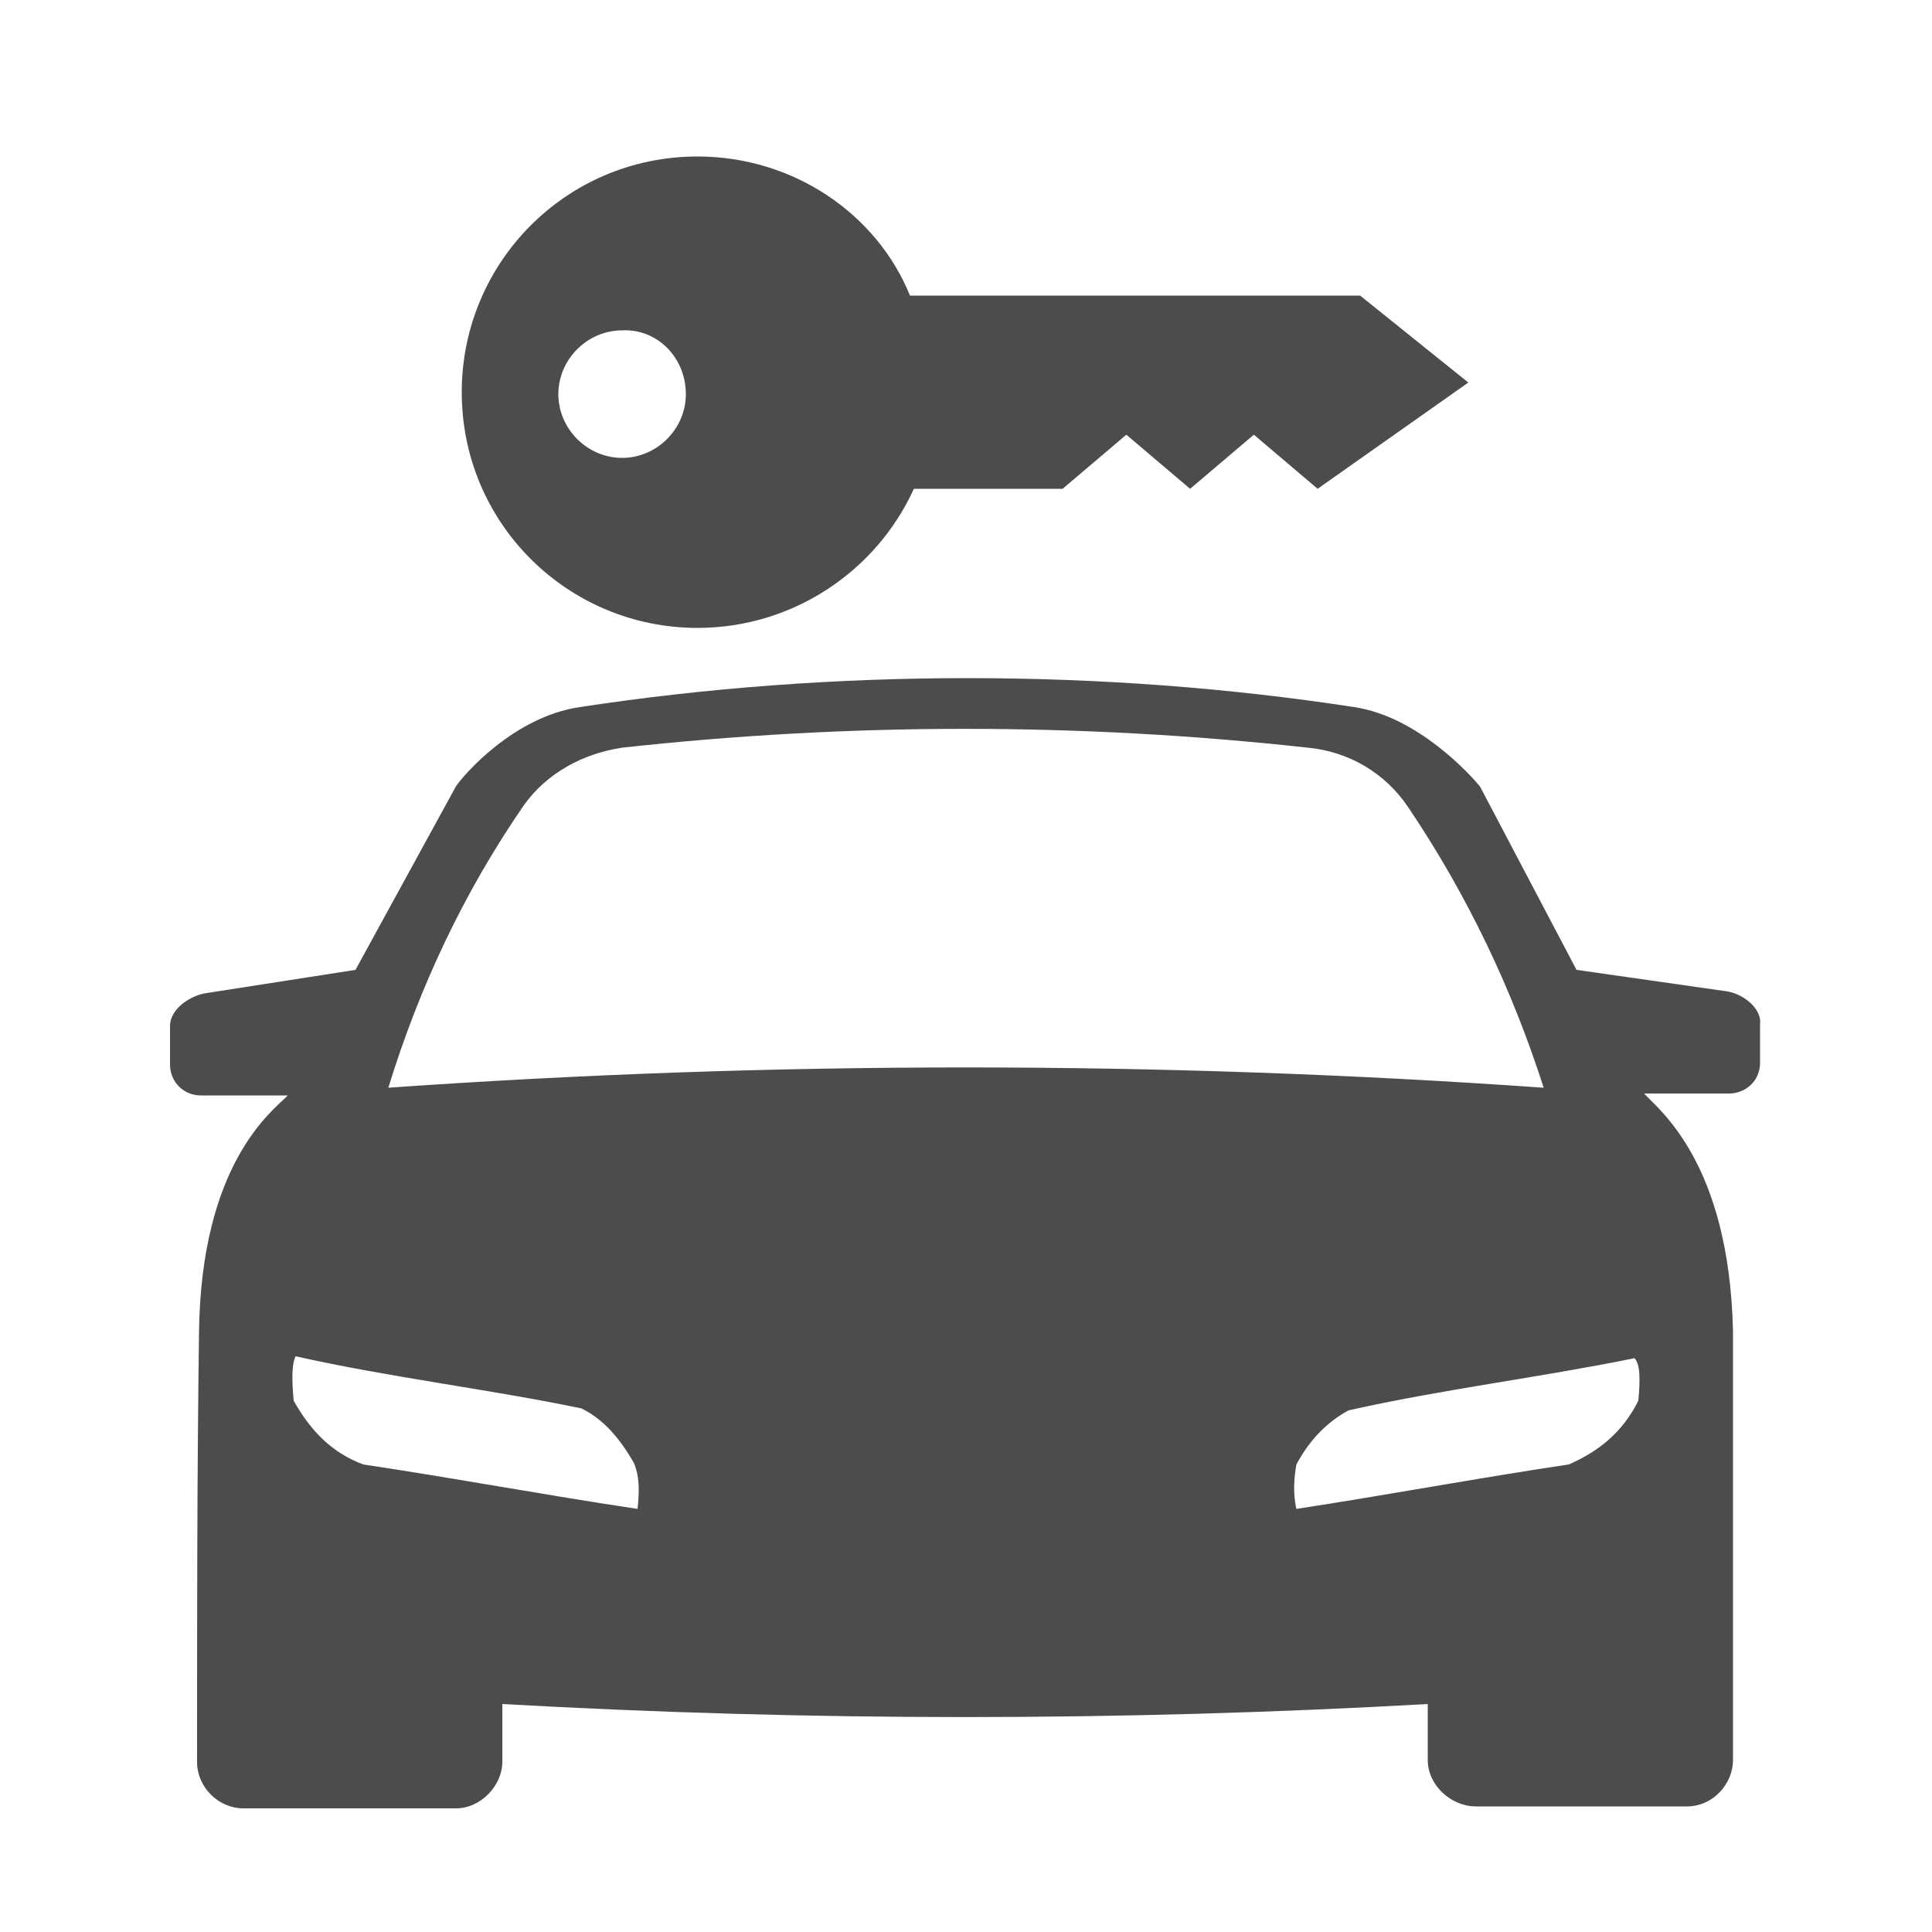
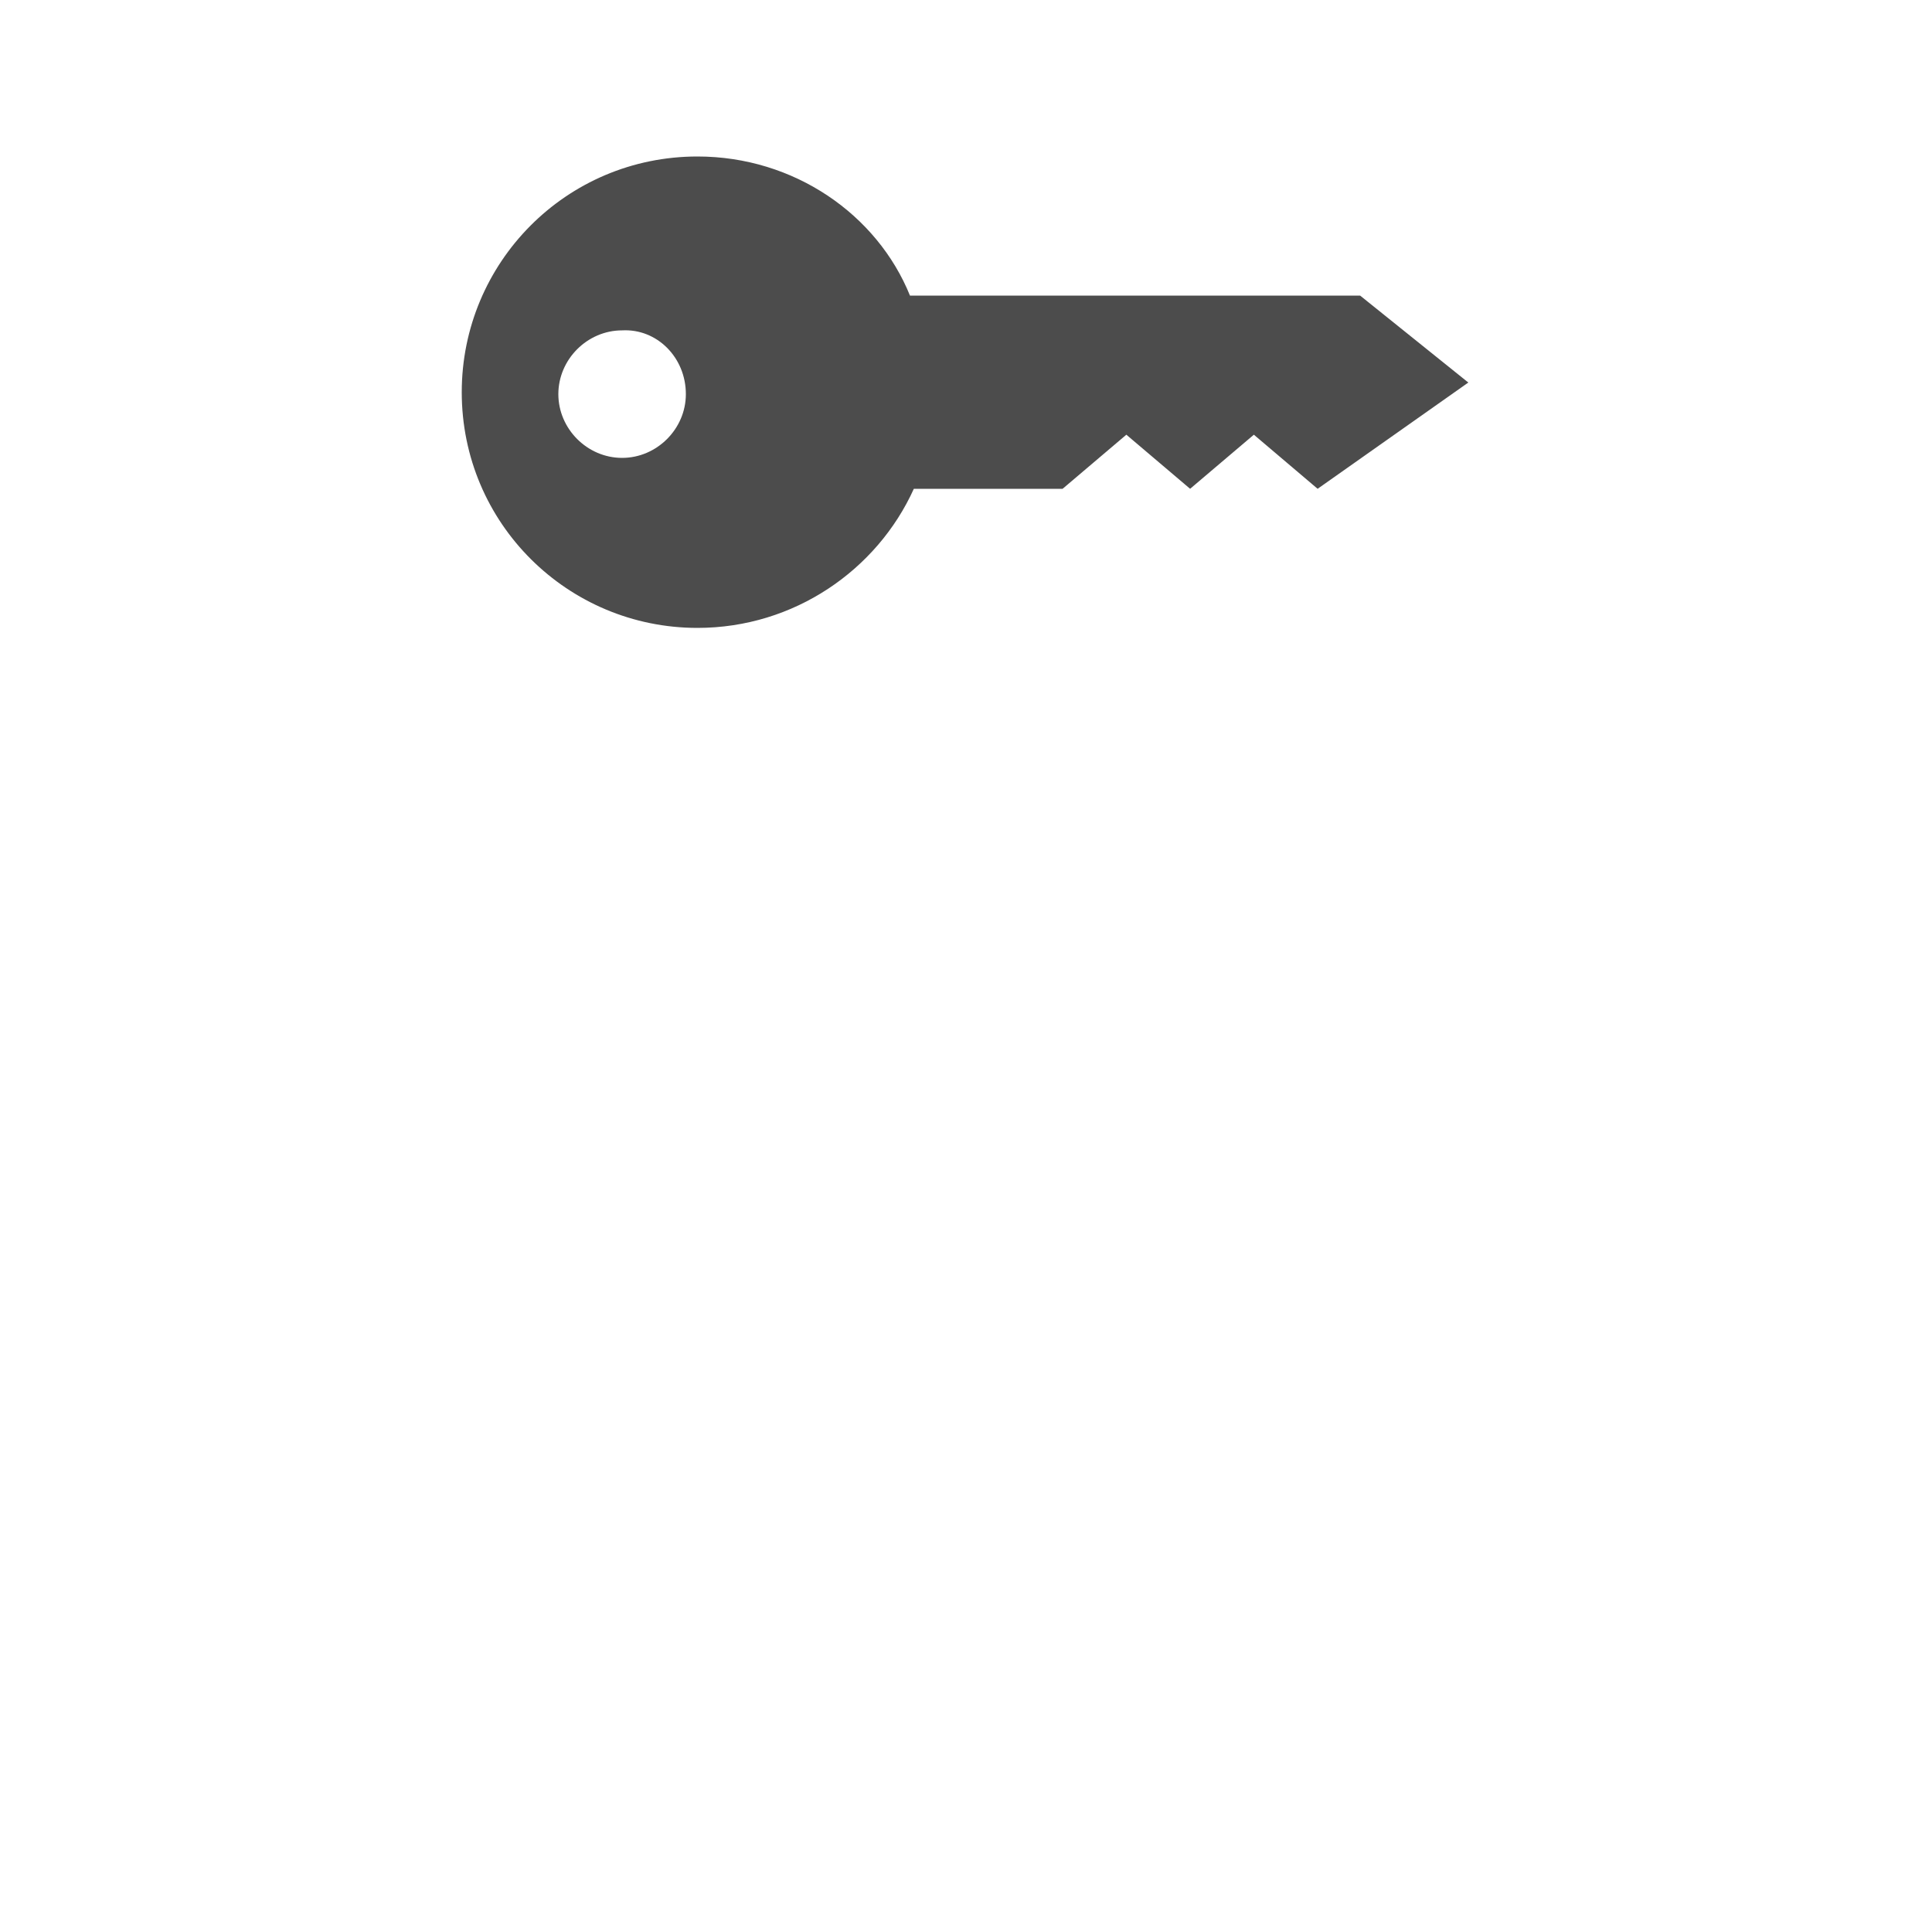
<svg xmlns="http://www.w3.org/2000/svg" version="1.1" id="Layer_1" x="0px" y="0px" viewBox="0 0 100 100" style="enable-background:new 0 0 100 100;" xml:space="preserve">
  <style type="text/css">
	.st0{fill:#4C4C4C;}
	.st1{fill-rule:evenodd;clip-rule:evenodd;fill:#4C4C4C;}
	.st2{fill:#FFFFFF;}
</style>
  <g>
    <path class="st0" d="M36.1,8.1c-6.8,0-12.2,5.5-12.2,12.2c0,6.8,5.5,12.2,12.2,12.2c5,0,9.3-3,11.2-7.2H55l3.3-2.8l3.3,2.8l3.3-2.8   l3.3,2.8l7.8-5.5l-5.6-4.5H47.1C45.4,11.1,41.1,8.1,36.1,8.1L36.1,8.1z M35.5,20.4c0,1.8-1.5,3.3-3.3,3.3c-1.8,0-3.3-1.5-3.3-3.3   s1.5-3.3,3.3-3.3C34,17,35.5,18.5,35.5,20.4z" />
-     <path class="st1" d="M89.3,51.3l-7.7-1.1l-5-9.5c-0.5-0.6-3.2-3.6-6.5-4.1c-13-2-27-2-40.1,0c-3.4,0.5-6,3.5-6.4,4.1l-5.2,9.5   l-7.7,1.2c-0.8,0.1-1.9,0.8-1.9,1.7v2c0,0.9,0.7,1.6,1.6,1.6h4.5c-0.8,0.8-4.5,3.5-4.6,12.3c-0.1,7.4-0.1,14.7-0.1,22.2   c0,1.3,1.1,2.4,2.4,2.4h11c1.3,0,2.4-1.2,2.4-2.4v-3l0,0c16,0.9,31.9,0.9,47.9,0v2.9c0,1.3,1.2,2.4,2.5,2.4h10.9   c1.4,0,2.4-1.2,2.4-2.4V68.9c-0.2-8.8-3.9-11.5-4.6-12.3h4.4c0.8,0,1.6-0.6,1.6-1.6v-2C91.2,52.2,90.2,51.4,89.3,51.3z M33,78.1   c-4.7-0.7-9.5-1.6-14.2-2.3c-1.6-0.6-2.7-1.7-3.6-3.3c-0.1-1.1-0.1-1.9,0.1-2.3l0,0l0,0l0,0c4.9,1.1,10,1.7,14.8,2.7   c1.2,0.6,2,1.6,2.7,2.8C33.1,76.4,33.1,77.1,33,78.1z M20.1,56.3c1.6-5.2,3.9-10.1,7-14.6c1.2-1.7,3.1-2.7,5.1-3   c11.8-1.3,23.7-1.3,35.5,0c2.1,0.2,4,1.3,5.2,3.1c3.1,4.6,5.4,9.5,7,14.5C60,54.9,40,54.9,20.1,56.3z M84.8,72.5   c-0.8,1.6-2,2.6-3.6,3.3c-4.7,0.7-9.5,1.6-14.1,2.3c-0.2-0.9-0.1-1.7,0-2.3c0.7-1.3,1.6-2.2,2.7-2.8c4.9-1.1,9.9-1.7,14.8-2.7l0,0   l0,0l0,0C84.9,70.6,84.9,71.4,84.8,72.5z" />
  </g>
</svg>